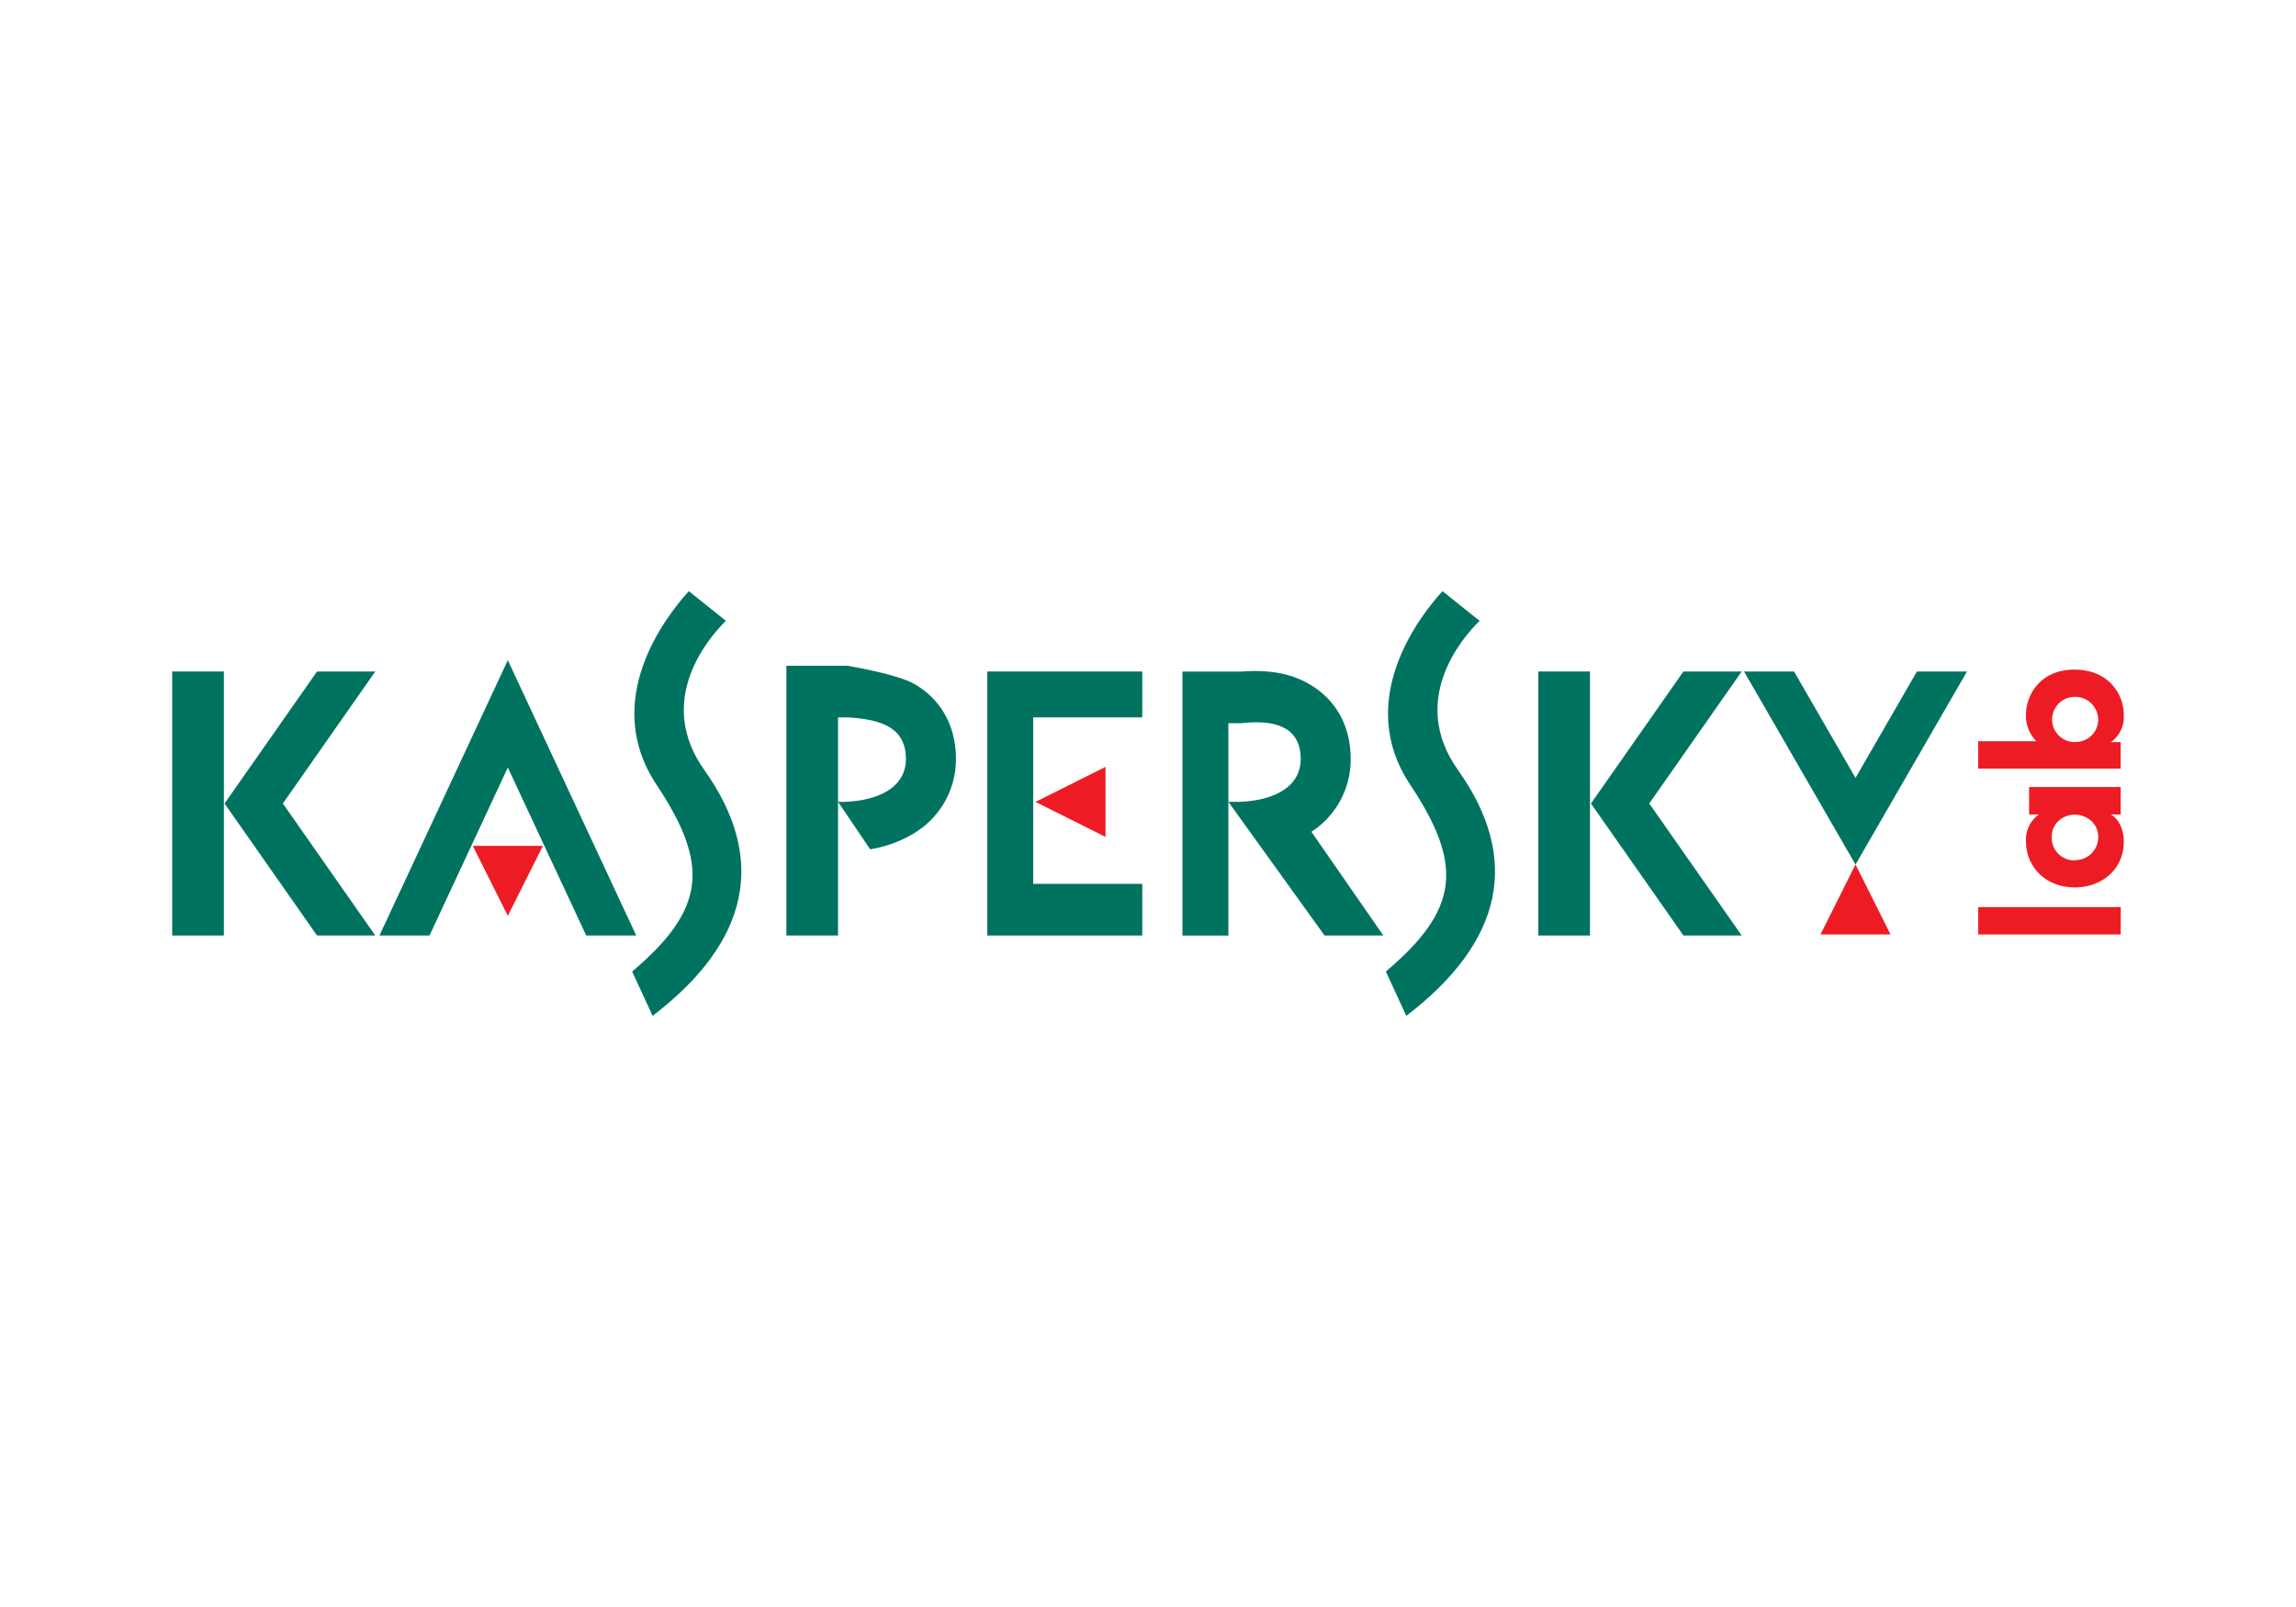
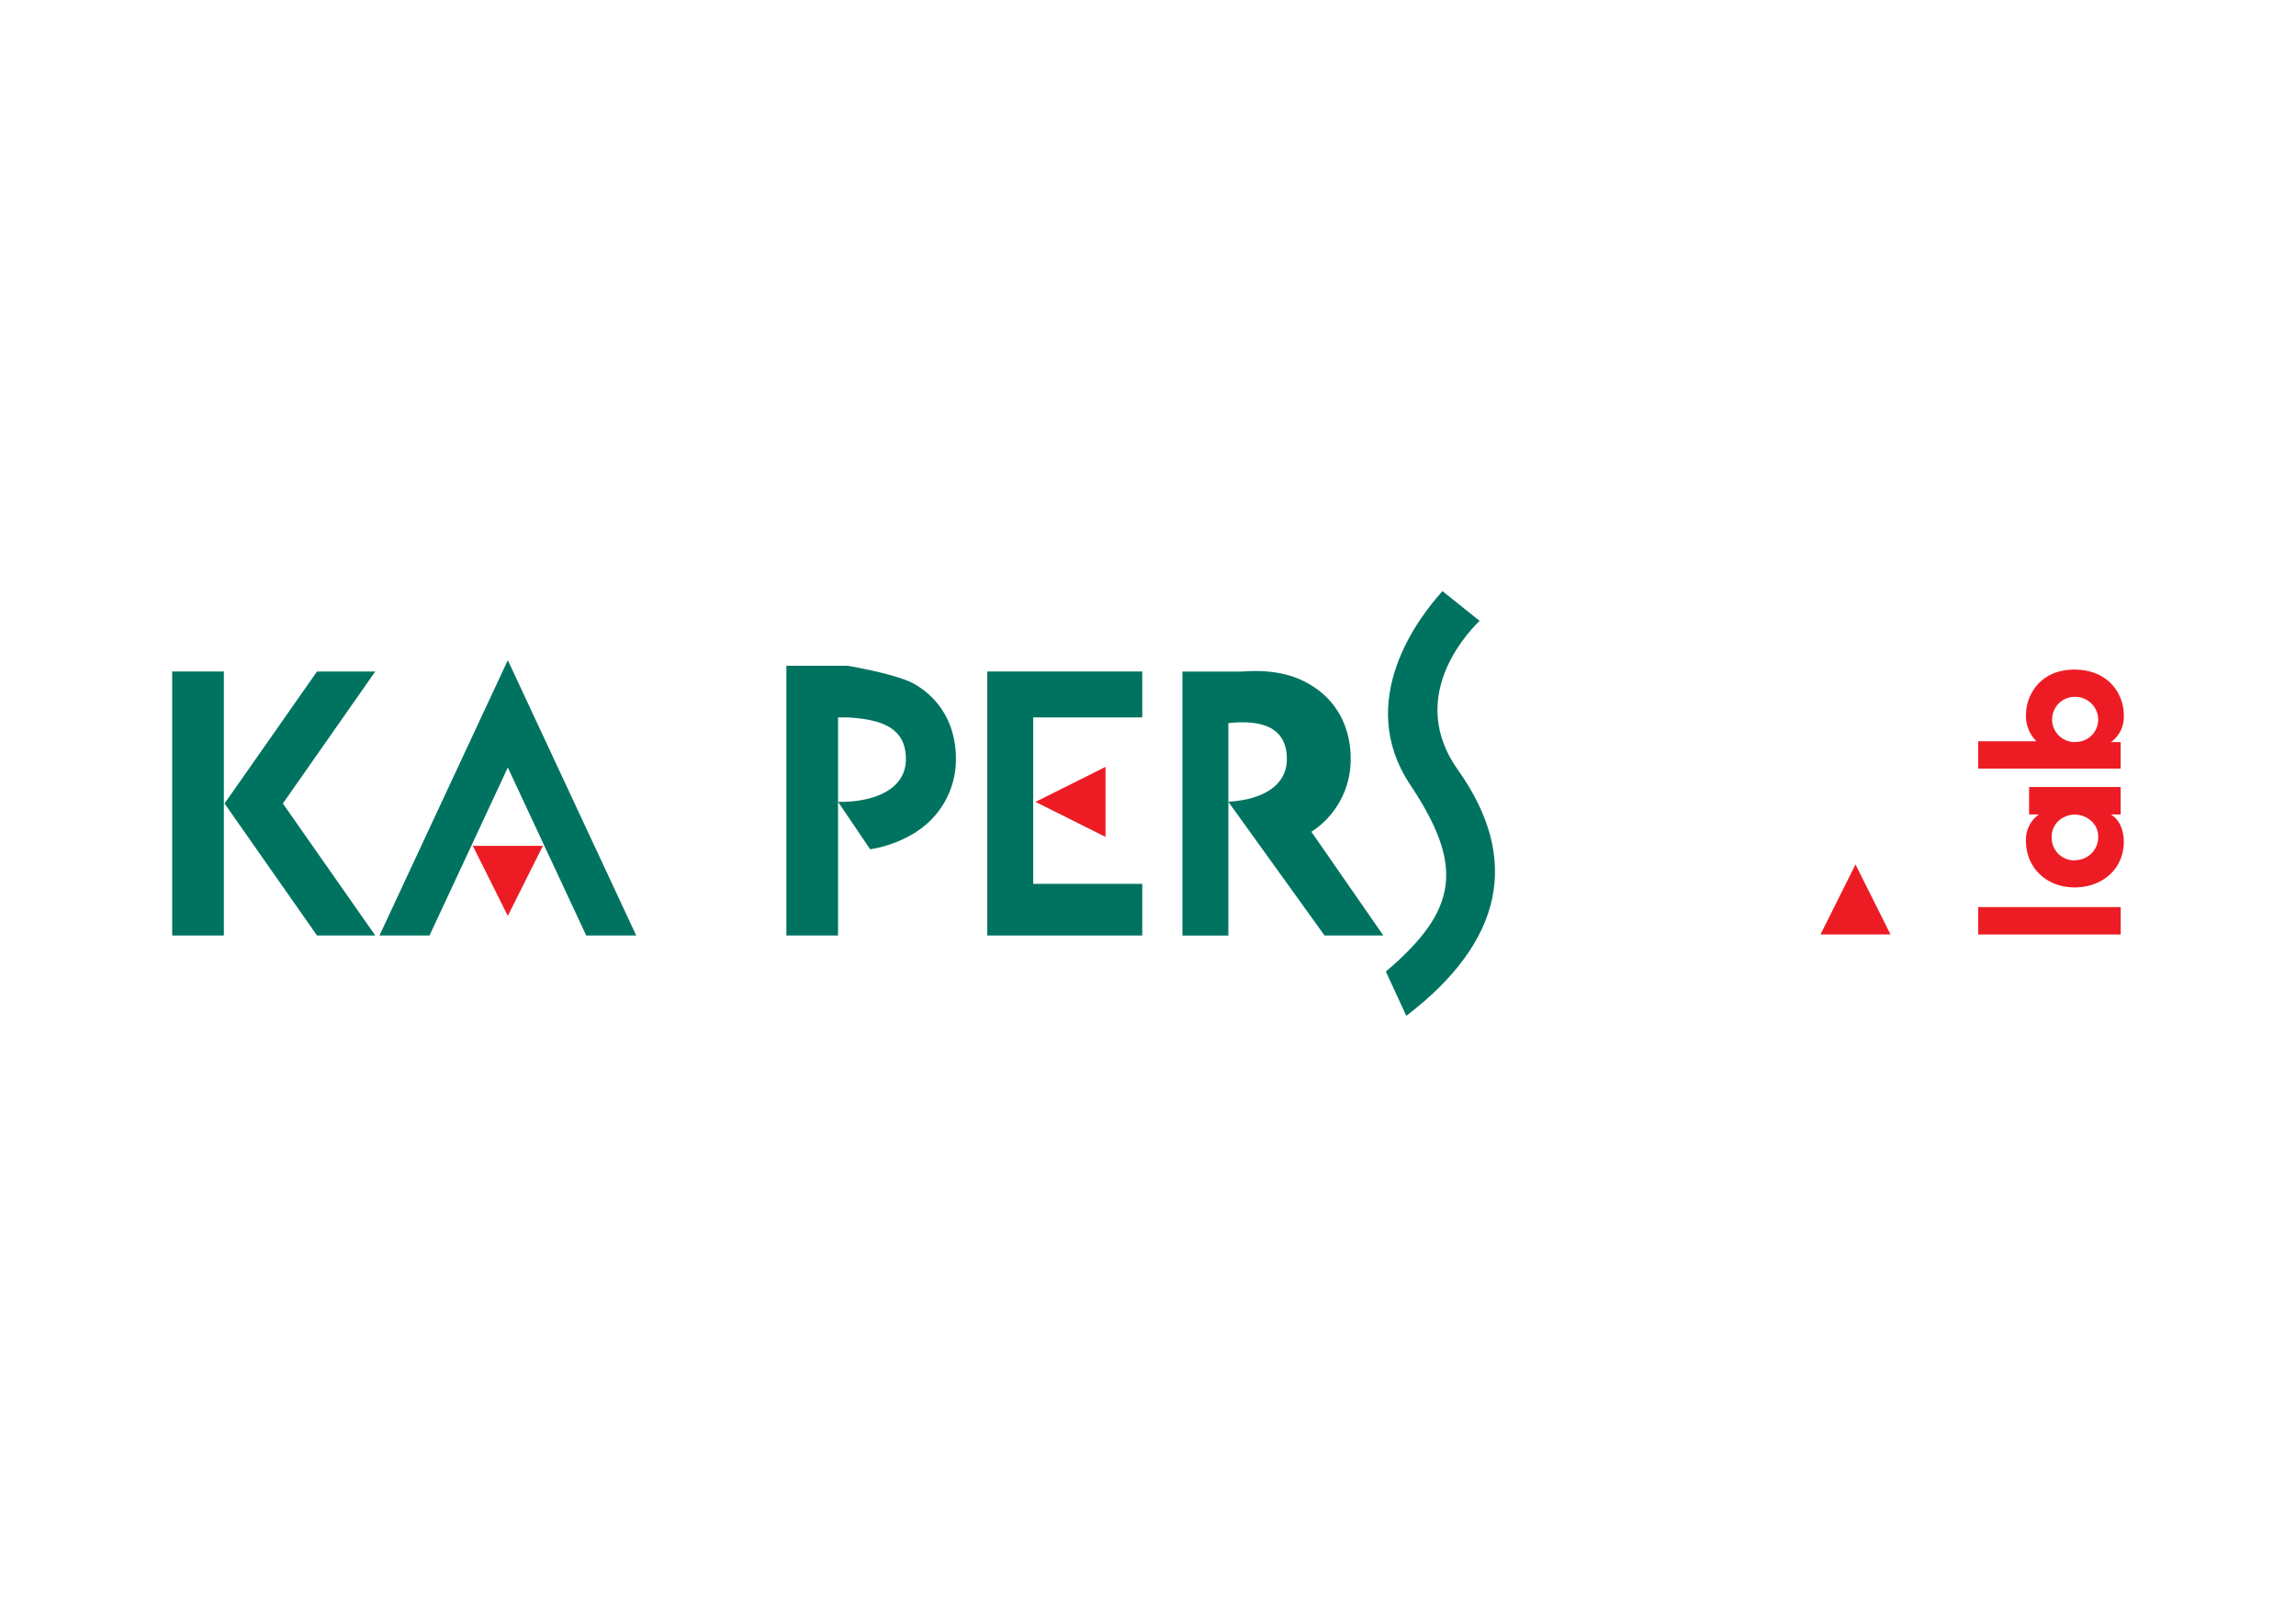
<svg xmlns="http://www.w3.org/2000/svg" id="Слой_1" data-name="Слой 1" viewBox="0 0 400 280">
  <defs>
    <style>.cls-1{fill:#fff;}.cls-2{fill:#ed1c24;}.cls-3{fill:#007360;}</style>
  </defs>
  <title>kaspersky</title>
  <rect class="cls-1" width="400" height="280" />
  <rect class="cls-2" x="344.63" y="158.05" width="24.83" height="4.77" />
  <path class="cls-2" d="M367.73,141.91h1.72v-4.78H353.5v4.78h1.7a5.37,5.37,0,0,0-2.24,4.71c0,4.26,3.28,8,8.5,8,4.57,0,8.54-3,8.54-8C370,144.75,369.28,142.77,367.73,141.91Zm-6.18,8h0a3.94,3.94,0,0,1-4.11-3.94,3.76,3.76,0,0,1,2.22-3.62,4,4,0,0,1,2.09-.4,4.21,4.21,0,0,1,2,.66,3.68,3.68,0,0,1,1.79,3.33A4,4,0,0,1,361.55,149.87Z" />
  <path class="cls-2" d="M369.45,129.3h-1.69a5.37,5.37,0,0,0,2.24-4.63c0-4-2.87-8-8.62-8-6,0-8.42,4.51-8.42,7.85a6.2,6.2,0,0,0,1.81,4.63H344.63v4.77h24.82Zm-8,0a3.94,3.94,0,1,1,0-7.88h0a4,4,0,0,1,4.09,4A3.9,3.9,0,0,1,361.44,129.27Z" />
  <polygon class="cls-2" points="88.47 159.58 94.58 147.38 82.37 147.38 88.47 159.58" />
  <polygon class="cls-2" points="192.6 145.82 192.6 133.62 180.4 139.72 192.6 145.82" />
  <polygon class="cls-2" points="317.16 162.82 329.36 162.82 323.26 150.62 317.16 162.82" />
  <polygon class="cls-3" points="88.47 115.03 66.11 163 74.83 163 88.47 133.73 102.13 163 110.84 163 88.47 115.03" />
  <polygon class="cls-3" points="176.28 117 172 117 172 163 176.28 163 180.57 163 199 163 199 154 180 154 180 125 199 125 199 117 180.57 117 176.28 117" />
  <rect class="cls-3" x="30" y="117" width="9" height="46" />
  <polygon class="cls-3" points="55.23 117 39.12 140 55.23 163 65.38 163 49.28 140 65.38 117 55.23 117" />
-   <rect class="cls-3" x="268" y="117" width="9" height="46" />
-   <polygon class="cls-3" points="293.28 117 277.17 140 293.28 163 303.43 163 287.33 140 303.43 117 293.28 117" />
-   <path class="cls-3" d="M235.31,132.25c0-5.69-2.53-10.31-7.13-13-3-1.79-6.78-2.62-11.77-2.24H206v46h8V126h2.41c6-.66,10.19.83,10.19,6.25,0,5.06-5,7.28-10.76,7.46H214L230.76,163H241l-12.53-18.07A15,15,0,0,0,235.31,132.25Z" />
+   <path class="cls-3" d="M235.31,132.25c0-5.69-2.53-10.31-7.13-13-3-1.79-6.78-2.62-11.77-2.24H206v46h8V126c6-.66,10.19.83,10.19,6.25,0,5.06-5,7.28-10.76,7.46H214L230.76,163H241l-12.53-18.07A15,15,0,0,0,235.31,132.25Z" />
  <path class="cls-3" d="M159.41,119.24c-3-1.79-11.76-3.24-11.76-3.24H137v47h9V125h1.65c6,.34,10.17,1.83,10.17,7.25,0,5.06-5,7.28-10.75,7.46H146l5.6,8.27a21.49,21.49,0,0,0,7.58-2.75l.47-.31a15,15,0,0,0,6.89-12.68C166.54,126.56,164,121.94,159.41,119.24Z" />
-   <polygon class="cls-3" points="333.96 117 323.26 135.54 312.55 117 303.84 117 323.26 150.64 342.68 117 333.96 117" />
-   <path class="cls-3" d="M126.46,108.17,120,103c-4.23,4.65-15.32,19.15-5.62,33.73,9.4,14.13,8.42,21.79-4.25,32.55L113.7,177c16.9-12.93,20-27.36,9-42.84C114,121.91,123.58,111,126.46,108.17Z" />
  <path class="cls-3" d="M257.77,108.17,251.3,103c-4.23,4.65-15.32,19.15-5.62,33.73,9.4,14.13,8.43,21.79-4.24,32.55L245,177c16.9-12.93,20-27.36,9-42.84C245.29,121.91,254.88,111,257.77,108.17Z" />
</svg>